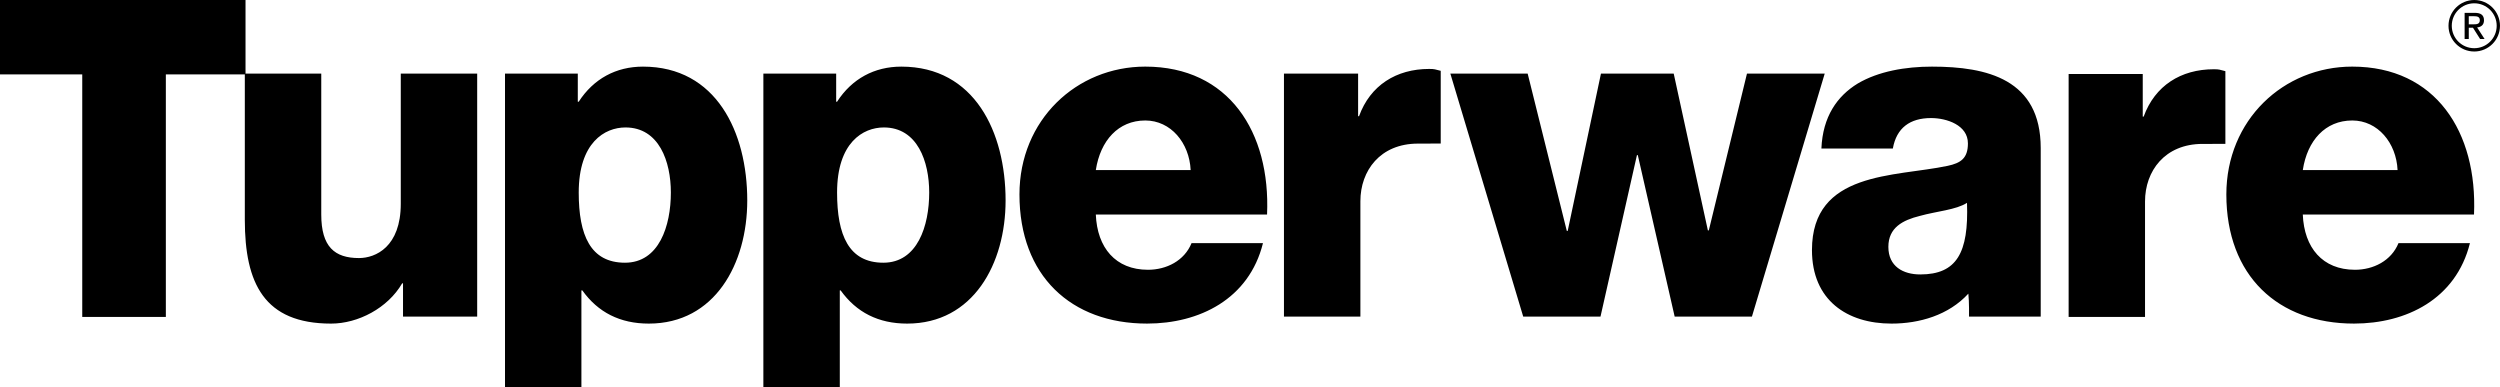
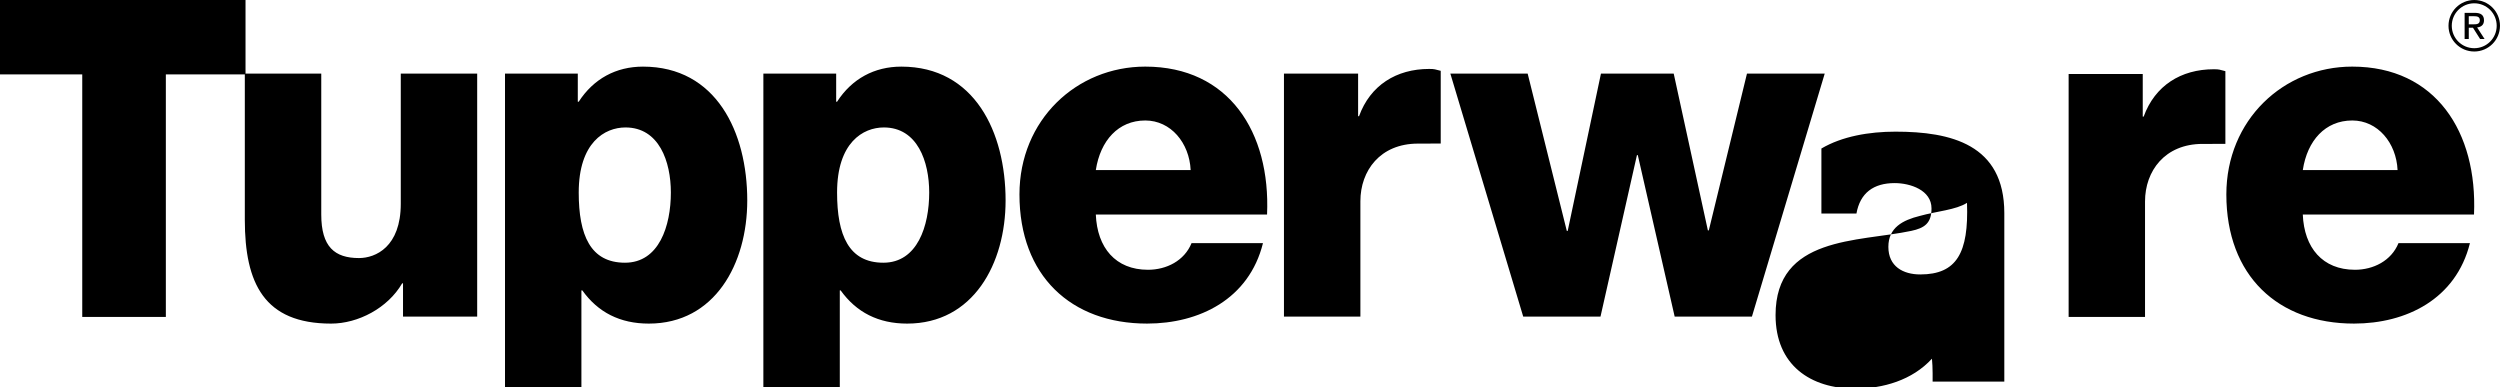
<svg xmlns="http://www.w3.org/2000/svg" version="1.1" id="Layer_1" x="0px" y="0px" width="212.77px" height="32.943px" viewBox="0 0 212.77 32.943" xml:space="preserve">
-   <path d="M20.896,6.334h-6.781v20.638H7V6.334H0V0h20.896V6.334z M40.612,26.945H34.3v-2.83h-0.073 c-1.227,2.111-3.752,3.426-6.047,3.426c-5.699,0-7.344-3.426-7.344-8.844V6.265h6.506v11.993c0,2.752,1.144,3.705,3.211,3.705 c1.414,0,3.556-0.953,3.556-4.619V6.265h6.503V26.945z M49.254,16.386c0,3.625,0.994,5.973,3.937,5.973 c2.91,0,3.905-3.145,3.905-5.973c0-2.629-0.995-5.539-3.864-5.539C51.472,10.847,49.254,12.125,49.254,16.386 M42.98,6.265h6.195 v2.391h0.079c1.264-1.951,3.174-2.986,5.469-2.986c6.233,0,8.875,5.578,8.875,11.392c0,5.381-2.757,10.479-8.379,10.479 c-2.448,0-4.323-0.955-5.66-2.828h-0.076v8.23H42.98V6.265z M71.242,16.386c0,3.625,0.994,5.973,3.938,5.973 c2.91,0,3.903-3.145,3.903-5.973c0-2.629-0.993-5.539-3.861-5.539C73.459,10.847,71.242,12.125,71.242,16.386 M64.969,6.265h6.196 v2.391h0.077c1.26-1.951,3.174-2.986,5.467-2.986c6.236,0,8.875,5.578,8.875,11.392c0,5.381-2.752,10.479-8.378,10.479 c-2.446,0-4.319-0.955-5.661-2.828h-0.071v8.23h-6.505V6.265z M101.334,14.472c-0.111-2.308-1.684-4.218-3.863-4.218 c-2.293,0-3.822,1.709-4.208,4.218H101.334z M93.263,18.257c0.117,2.83,1.68,4.703,4.437,4.703c1.57,0,3.097-0.76,3.712-2.27h6.078 c-1.187,4.779-5.431,6.85-9.865,6.85c-6.465,0-10.861-4.064-10.861-10.993c0-6.335,4.856-10.878,10.707-10.878 c7.116,0,10.671,5.578,10.366,12.587H93.263z M109.275,6.265h6.311v3.627h0.078c0.953-2.629,3.174-4.025,5.967-4.025 c0.494,0,0.492,0.041,0.986,0.16v6.189c0,0-1.062,0.006-1.941,0.006c-3.216,0-4.896,2.309-4.896,4.901v9.822h-6.505V6.265z M149.103,26.945h-6.575l-3.138-13.744h-0.073l-3.102,13.744h-6.577l-6.201-20.68h6.58l3.331,13.387h0.076l2.83-13.387h6.193 l2.908,13.346h0.078l3.248-13.346h6.617L149.103,26.945z M163.428,23.357c3.099,0,4.134-1.83,3.979-6.094 c-0.916,0.596-2.6,0.717-4.014,1.113c-1.455,0.361-2.678,0.996-2.678,2.633C160.715,22.681,161.975,23.357,163.428,23.357 M155.016,12.64c0.113-2.709,1.336-4.461,3.098-5.535c1.76-1.037,4.053-1.435,6.31-1.435c4.702,0,9.257,1.076,9.257,6.929v9.045 v5.301h-6.102c0,0,0.02-1.277-0.057-1.953c-1.68,1.836-4.169,2.549-6.54,2.549c-3.784,0-6.77-1.992-6.77-6.256 c0-6.733,7.036-6.215,11.55-7.17c1.111-0.238,1.723-0.637,1.723-1.912c0-1.553-1.799-2.155-3.137-2.155 c-1.797,0-2.943,0.84-3.252,2.592H155.016z M204.053,14.472c-0.109-2.308-1.678-4.218-3.857-4.218c-2.299,0-3.828,1.709-4.209,4.218 H204.053z M195.986,18.257c0.115,2.83,1.682,4.703,4.438,4.703c1.565,0,3.095-0.76,3.708-2.27h6.08 c-1.187,4.779-5.434,6.85-9.868,6.85c-6.463,0-10.864-4.064-10.864-10.993c0-6.335,4.863-10.878,10.715-10.878 c7.111,0,10.668,5.578,10.363,12.587H195.986z M176.057,6.297h6.308v3.625h0.079c0.955-2.633,3.171-4.028,5.967-4.028 c0.494,0,0.488,0.039,0.987,0.162v6.19c0,0-1.064,0.002-1.943,0.002c-3.214,0-4.896,2.31-4.896,4.898v9.826h-6.502V6.297z M209.758,1.093h0.869c0.529,0,0.781,0.205,0.781,0.637c0,0.399-0.254,0.568-0.585,0.606l0.636,0.984h-0.381l-0.607-0.959h-0.358 V3.32h-0.354V1.093z M210.112,2.072h0.361c0.306,0,0.579-0.008,0.579-0.358c0-0.298-0.249-0.333-0.481-0.333h-0.459V2.072z M210.58,4.384c1.208,0,2.189-0.98,2.189-2.191c0-1.209-0.981-2.193-2.189-2.193c-1.213,0-2.193,0.984-2.193,2.193 C208.387,3.404,209.367,4.384,210.58,4.384 M208.666,2.193c0-1.057,0.855-1.912,1.914-1.912c1.053,0,1.909,0.855,1.909,1.912 s-0.856,1.91-1.909,1.91C209.521,4.103,208.666,3.25,208.666,2.193" />
+   <path d="M20.896,6.334h-6.781v20.638H7V6.334H0V0h20.896V6.334z M40.612,26.945H34.3v-2.83h-0.073 c-1.227,2.111-3.752,3.426-6.047,3.426c-5.699,0-7.344-3.426-7.344-8.844V6.265h6.506v11.993c0,2.752,1.144,3.705,3.211,3.705 c1.414,0,3.556-0.953,3.556-4.619V6.265h6.503V26.945z M49.254,16.386c0,3.625,0.994,5.973,3.937,5.973 c2.91,0,3.905-3.145,3.905-5.973c0-2.629-0.995-5.539-3.864-5.539C51.472,10.847,49.254,12.125,49.254,16.386 M42.98,6.265h6.195 v2.391h0.079c1.264-1.951,3.174-2.986,5.469-2.986c6.233,0,8.875,5.578,8.875,11.392c0,5.381-2.757,10.479-8.379,10.479 c-2.448,0-4.323-0.955-5.66-2.828h-0.076v8.23H42.98V6.265z M71.242,16.386c0,3.625,0.994,5.973,3.938,5.973 c2.91,0,3.903-3.145,3.903-5.973c0-2.629-0.993-5.539-3.861-5.539C73.459,10.847,71.242,12.125,71.242,16.386 M64.969,6.265h6.196 v2.391h0.077c1.26-1.951,3.174-2.986,5.467-2.986c6.236,0,8.875,5.578,8.875,11.392c0,5.381-2.752,10.479-8.378,10.479 c-2.446,0-4.319-0.955-5.661-2.828h-0.071v8.23h-6.505V6.265z M101.334,14.472c-0.111-2.308-1.684-4.218-3.863-4.218 c-2.293,0-3.822,1.709-4.208,4.218H101.334z M93.263,18.257c0.117,2.83,1.68,4.703,4.437,4.703c1.57,0,3.097-0.76,3.712-2.27h6.078 c-1.187,4.779-5.431,6.85-9.865,6.85c-6.465,0-10.861-4.064-10.861-10.993c0-6.335,4.856-10.878,10.707-10.878 c7.116,0,10.671,5.578,10.366,12.587H93.263z M109.275,6.265h6.311v3.627h0.078c0.953-2.629,3.174-4.025,5.967-4.025 c0.494,0,0.492,0.041,0.986,0.16v6.189c0,0-1.062,0.006-1.941,0.006c-3.216,0-4.896,2.309-4.896,4.901v9.822h-6.505V6.265z M149.103,26.945h-6.575l-3.138-13.744h-0.073l-3.102,13.744h-6.577l-6.201-20.68h6.58l3.331,13.387h0.076l2.83-13.387h6.193 l2.908,13.346h0.078l3.248-13.346h6.617L149.103,26.945z M163.428,23.357c3.099,0,4.134-1.83,3.979-6.094 c-0.916,0.596-2.6,0.717-4.014,1.113c-1.455,0.361-2.678,0.996-2.678,2.633C160.715,22.681,161.975,23.357,163.428,23.357 M155.016,12.64c1.76-1.037,4.053-1.435,6.31-1.435c4.702,0,9.257,1.076,9.257,6.929v9.045 v5.301h-6.102c0,0,0.02-1.277-0.057-1.953c-1.68,1.836-4.169,2.549-6.54,2.549c-3.784,0-6.77-1.992-6.77-6.256 c0-6.733,7.036-6.215,11.55-7.17c1.111-0.238,1.723-0.637,1.723-1.912c0-1.553-1.799-2.155-3.137-2.155 c-1.797,0-2.943,0.84-3.252,2.592H155.016z M204.053,14.472c-0.109-2.308-1.678-4.218-3.857-4.218c-2.299,0-3.828,1.709-4.209,4.218 H204.053z M195.986,18.257c0.115,2.83,1.682,4.703,4.438,4.703c1.565,0,3.095-0.76,3.708-2.27h6.08 c-1.187,4.779-5.434,6.85-9.868,6.85c-6.463,0-10.864-4.064-10.864-10.993c0-6.335,4.863-10.878,10.715-10.878 c7.111,0,10.668,5.578,10.363,12.587H195.986z M176.057,6.297h6.308v3.625h0.079c0.955-2.633,3.171-4.028,5.967-4.028 c0.494,0,0.488,0.039,0.987,0.162v6.19c0,0-1.064,0.002-1.943,0.002c-3.214,0-4.896,2.31-4.896,4.898v9.826h-6.502V6.297z M209.758,1.093h0.869c0.529,0,0.781,0.205,0.781,0.637c0,0.399-0.254,0.568-0.585,0.606l0.636,0.984h-0.381l-0.607-0.959h-0.358 V3.32h-0.354V1.093z M210.112,2.072h0.361c0.306,0,0.579-0.008,0.579-0.358c0-0.298-0.249-0.333-0.481-0.333h-0.459V2.072z M210.58,4.384c1.208,0,2.189-0.98,2.189-2.191c0-1.209-0.981-2.193-2.189-2.193c-1.213,0-2.193,0.984-2.193,2.193 C208.387,3.404,209.367,4.384,210.58,4.384 M208.666,2.193c0-1.057,0.855-1.912,1.914-1.912c1.053,0,1.909,0.855,1.909,1.912 s-0.856,1.91-1.909,1.91C209.521,4.103,208.666,3.25,208.666,2.193" />
</svg>